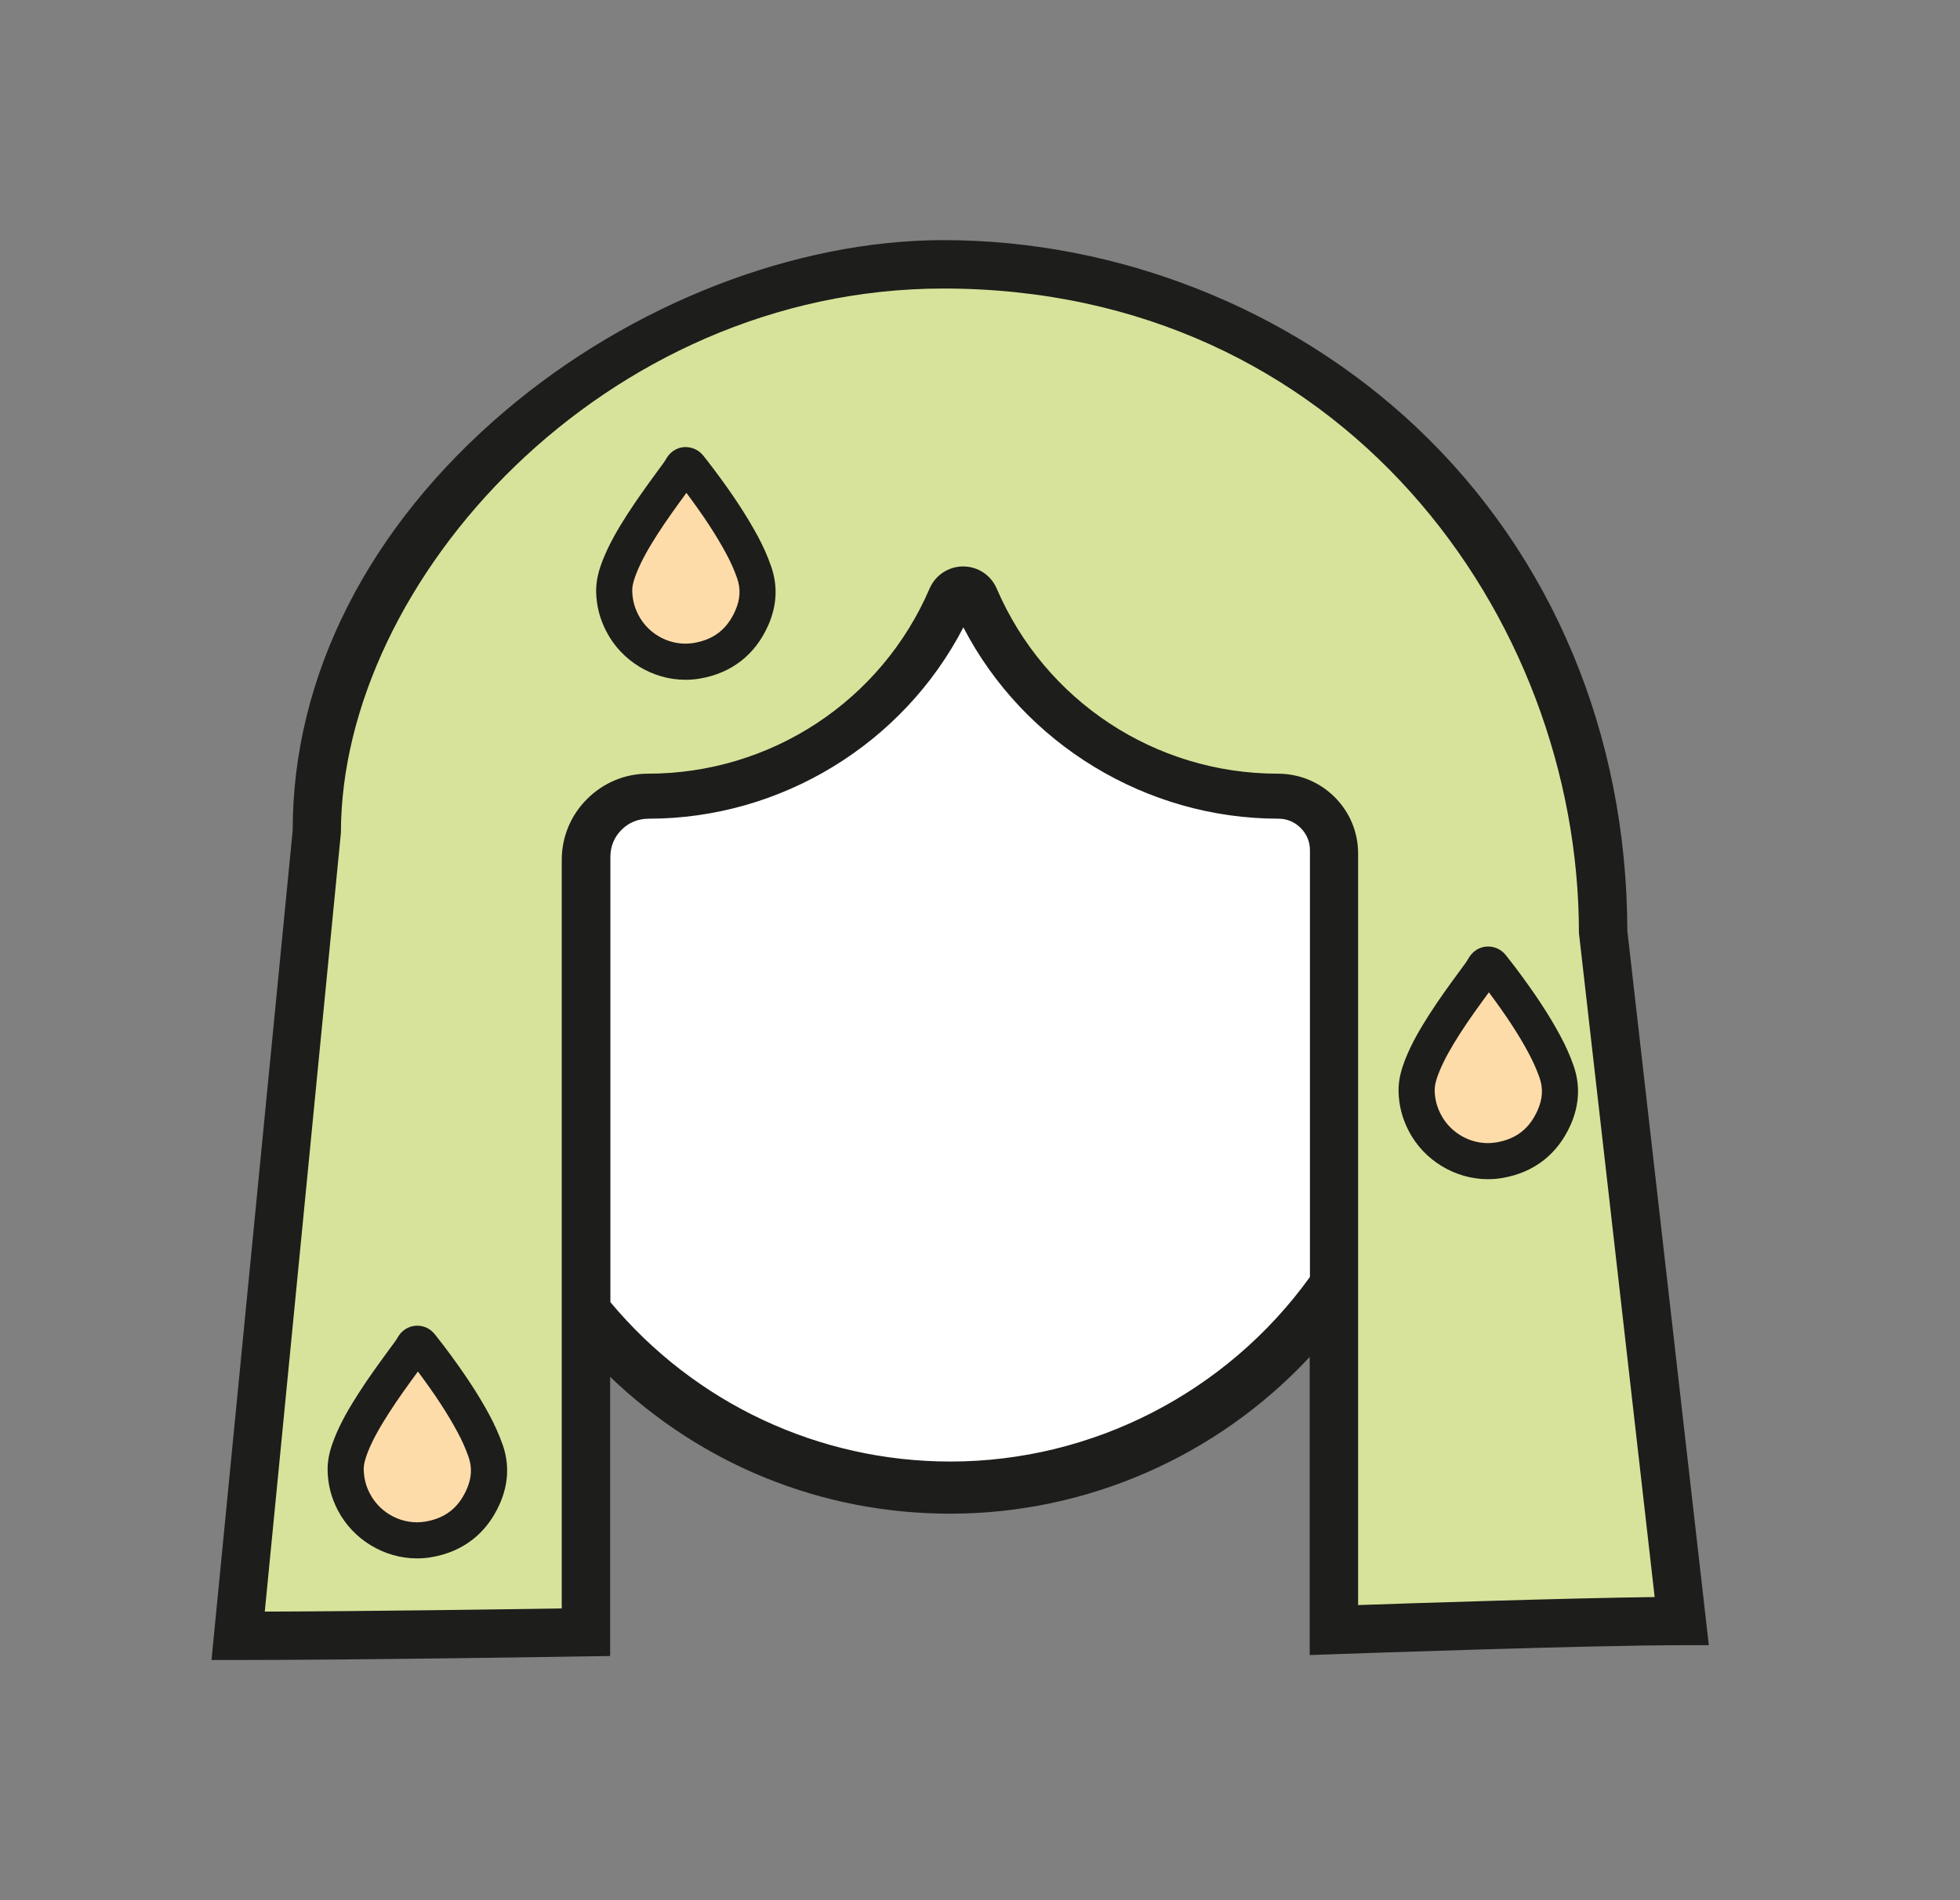
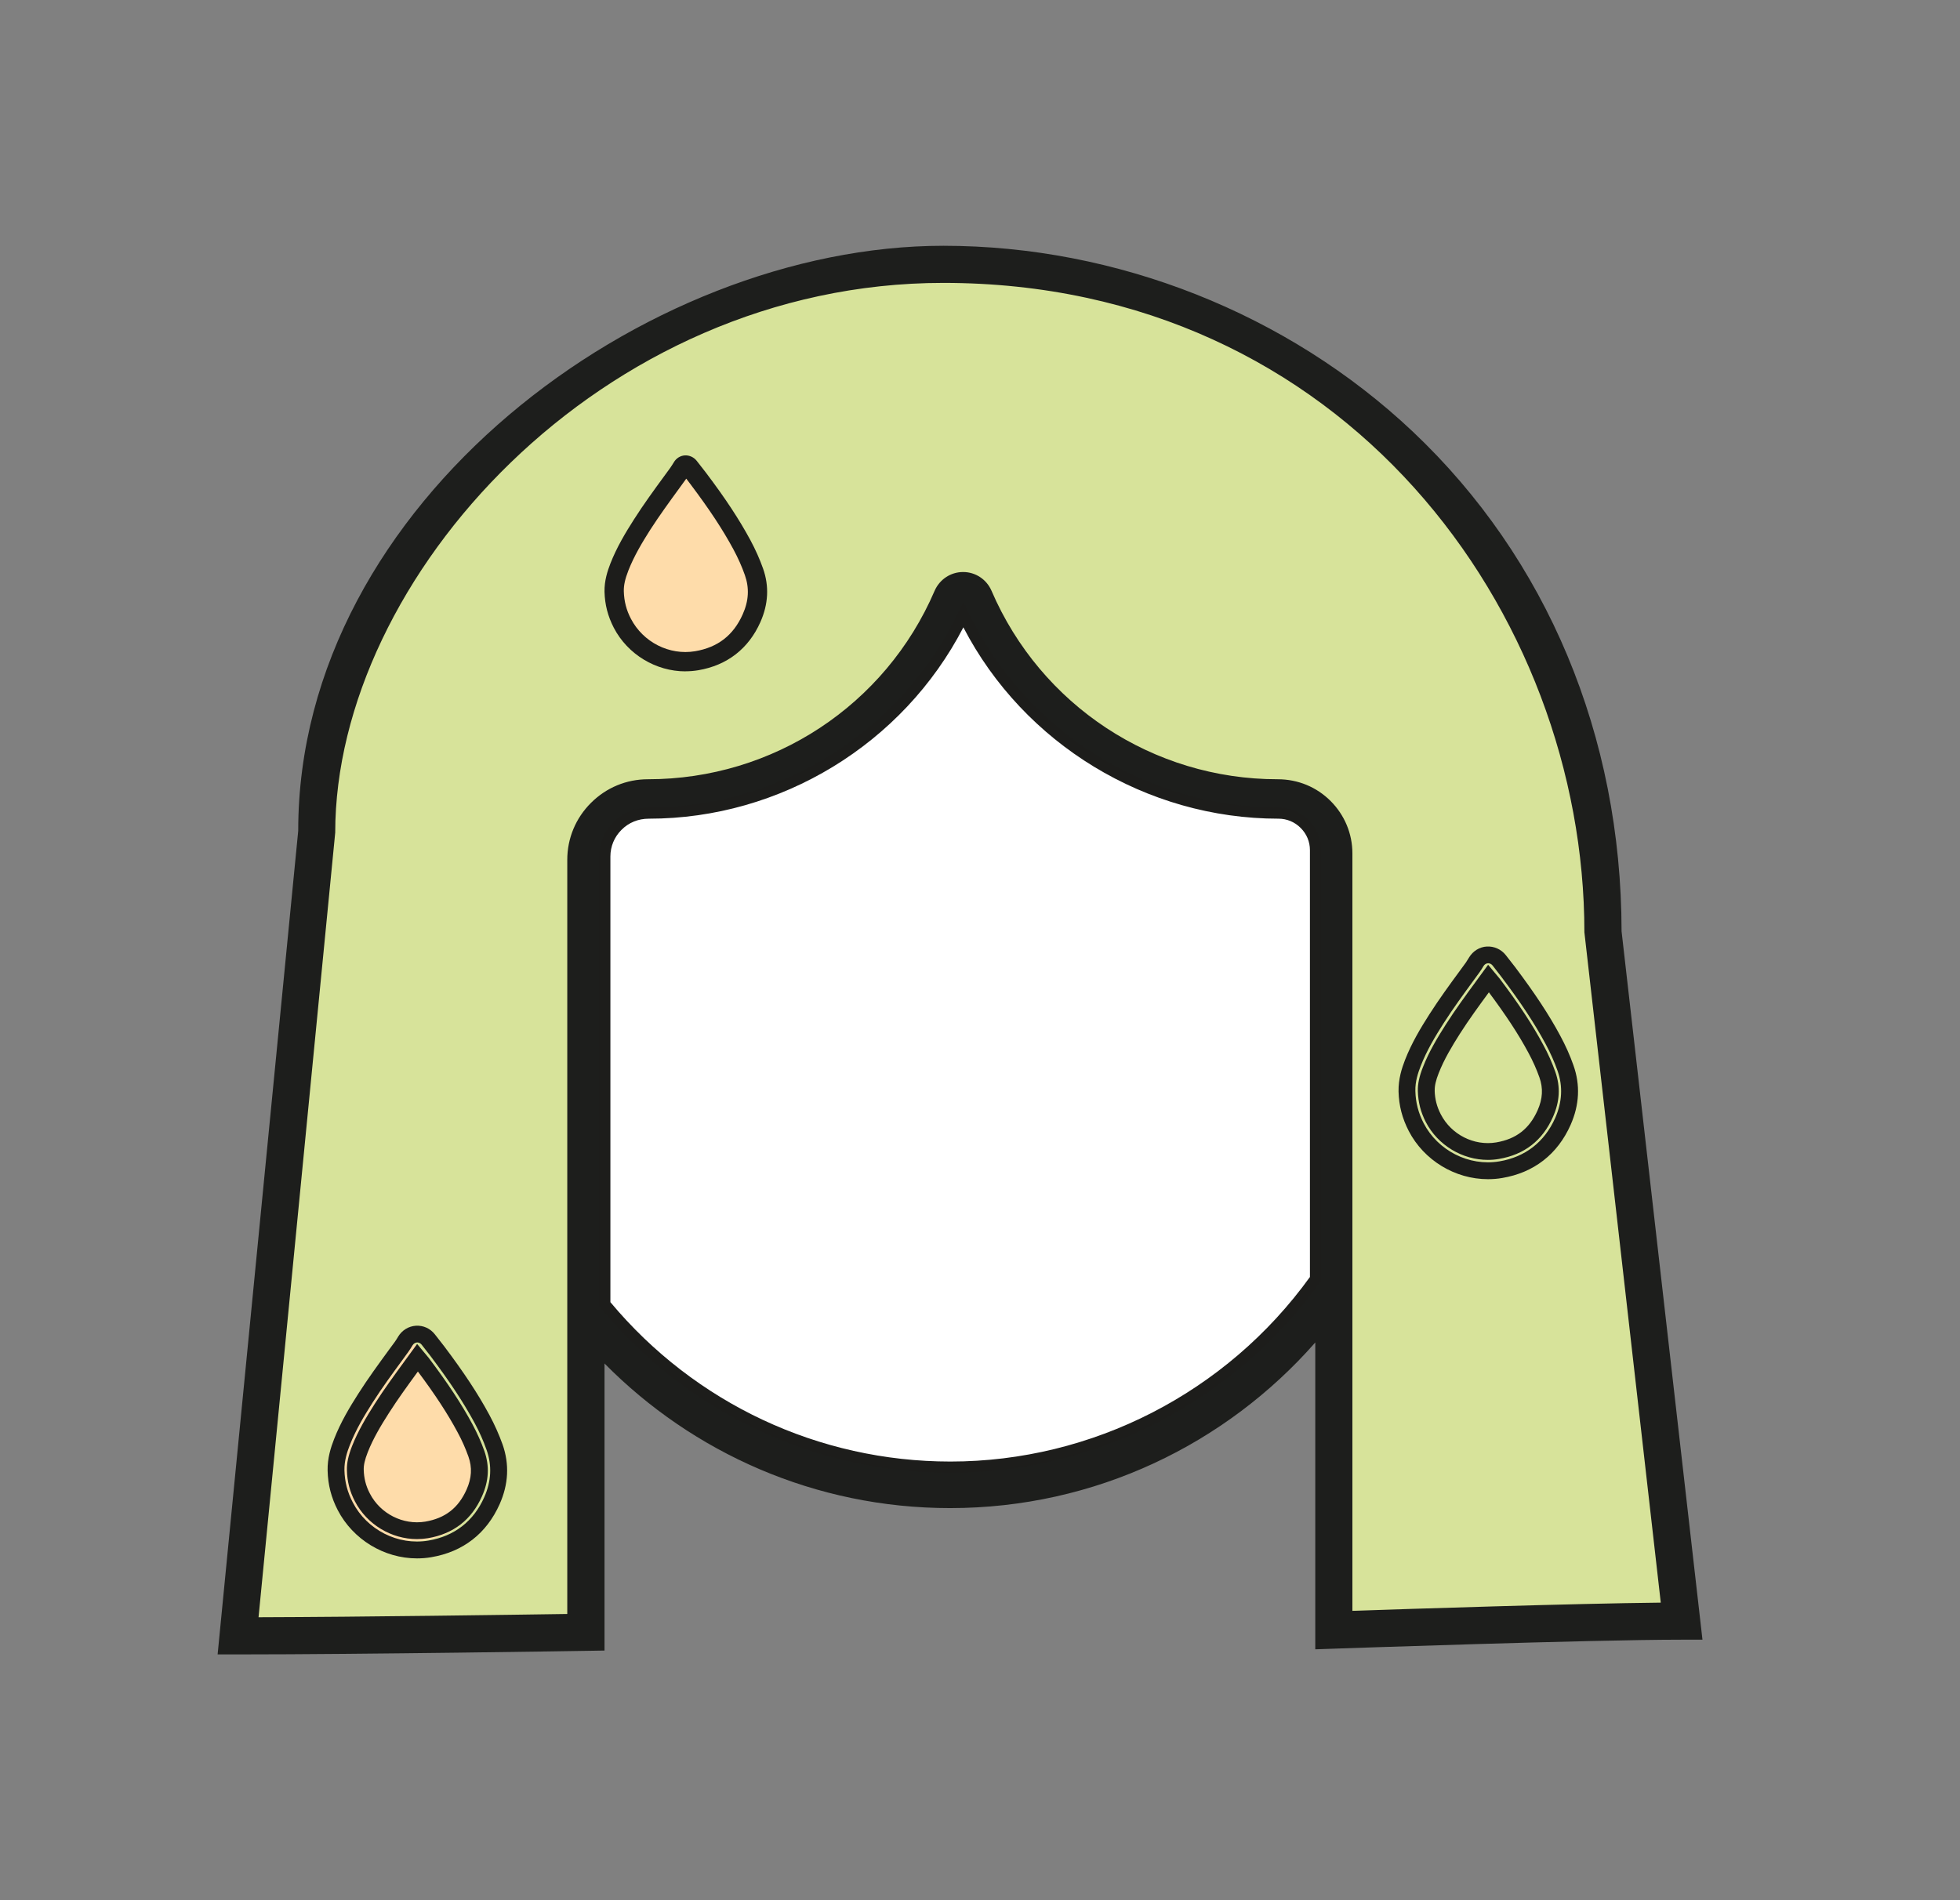
<svg xmlns="http://www.w3.org/2000/svg" fill="none" viewBox="0 0 33 32" height="32" width="33">
  <rect x="0" y="0" width="33" height="32" fill="#808080" stroke="none" />
  <g id="Cheveux-gras">
    <g id="Group">
      <g id="Group_2">
        <path fill="#D7E39A" d="M26.992 15.643C26.992 8.757 21.572 4.396 15.886 4.396C10.791 4.396 5.335 8.758 5.335 13.967L4.012 27.492C6.145 27.492 9.868 27.432 9.868 27.432V14.424C9.868 13.85 10.338 13.38 10.913 13.38H10.924C13.213 13.38 15.178 11.995 16.028 10.017C16.101 9.848 16.337 9.848 16.41 10.017C17.26 11.995 19.225 13.38 21.514 13.38H21.524C22.039 13.38 22.461 13.801 22.461 14.316V27.395C22.461 27.395 26.739 27.244 28.317 27.244L26.994 15.643H26.992Z" id="Vector" />
        <path fill="#1D1D1B" d="M4.013 27.587H3.908L5.242 13.957C5.242 8.523 10.964 4.301 15.887 4.301C18.748 4.301 21.573 5.419 23.637 7.368C25.861 9.469 27.086 12.406 27.087 15.638L28.422 27.338H28.317C26.758 27.338 22.507 27.487 22.464 27.489L22.366 27.492V14.316C22.366 14.091 22.278 13.88 22.118 13.721C21.959 13.562 21.748 13.474 21.524 13.474H21.524C19.253 13.474 17.216 12.131 16.324 10.054C16.286 9.966 16.152 9.966 16.114 10.054C15.222 12.132 13.184 13.474 10.924 13.474H10.923C10.66 13.474 10.422 13.573 10.242 13.752C10.062 13.932 9.963 14.17 9.963 14.423V27.524L9.87 27.525C9.833 27.525 6.123 27.585 4.013 27.585V27.587ZM15.887 4.49C11.051 4.49 5.43 8.63 5.43 13.967L4.116 27.398C6.048 27.396 9.195 27.348 9.774 27.339V14.424C9.774 14.12 9.893 13.835 10.108 13.619C10.324 13.404 10.609 13.285 10.912 13.285H10.914C13.109 13.285 15.078 11.987 15.941 9.979C15.99 9.866 16.097 9.795 16.219 9.795C16.341 9.795 16.448 9.866 16.497 9.979C17.36 11.988 19.329 13.285 21.514 13.285H21.515C21.799 13.285 22.057 13.393 22.253 13.587C22.448 13.782 22.555 14.041 22.555 14.316V27.297C23.188 27.275 26.714 27.154 28.211 27.148L26.899 15.643C26.899 10.16 22.78 4.49 15.888 4.49L15.887 4.49Z" id="Vector_2" />
      </g>
      <g id="Group_3">
        <path fill="#D7E39A" d="M4.012 27.501H4.002L4.003 27.491L5.327 13.966C5.327 12.709 5.64 11.465 6.26 10.27C6.841 9.147 7.66 8.121 8.695 7.221C9.69 6.355 10.863 5.638 12.086 5.15C13.355 4.643 14.634 4.387 15.887 4.387C17.306 4.387 18.698 4.652 20.024 5.176C21.356 5.702 22.551 6.461 23.578 7.43C24.646 8.438 25.482 9.632 26.065 10.977C26.687 12.411 27.002 13.981 27.002 15.643L28.326 27.252H28.316C26.756 27.252 22.503 27.402 22.46 27.404H22.451V14.316C22.451 14.069 22.355 13.836 22.179 13.66C22.003 13.485 21.771 13.388 21.524 13.388H21.514C19.288 13.388 17.281 12.066 16.402 10.02C16.369 9.944 16.3 9.898 16.219 9.898C16.138 9.898 16.068 9.944 16.036 10.02C15.156 12.066 13.15 13.388 10.924 13.388H10.912C10.637 13.388 10.378 13.496 10.182 13.692C9.985 13.887 9.877 14.147 9.877 14.423V27.44H9.868C9.831 27.441 6.121 27.5 4.012 27.5V27.501ZM15.886 4.405C14.635 4.405 13.358 4.661 12.092 5.167C10.87 5.654 9.7 6.369 8.706 7.235C7.673 8.133 6.856 9.157 6.275 10.278C5.657 11.471 5.344 12.712 5.344 13.967L4.021 27.484C6.082 27.484 9.656 27.427 9.859 27.423V14.424C9.859 14.143 9.969 13.879 10.168 13.68C10.367 13.481 10.632 13.372 10.911 13.372H10.924C13.142 13.372 15.142 12.054 16.019 10.014C16.054 9.932 16.131 9.882 16.219 9.882C16.307 9.882 16.383 9.932 16.419 10.014C17.295 12.054 19.295 13.372 21.514 13.372H21.525C21.777 13.372 22.014 13.47 22.192 13.649C22.371 13.828 22.47 14.065 22.47 14.316V27.386C22.692 27.379 26.774 27.236 28.307 27.235L26.984 15.644C26.984 13.984 26.669 12.417 26.049 10.985C25.467 9.642 24.632 8.451 23.566 7.444C22.541 6.476 21.347 5.718 20.018 5.193C18.693 4.669 17.304 4.405 15.887 4.405H15.886Z" id="Vector_3" />
        <path fill="#1D1D1B" d="M4.012 27.596H3.898L3.908 27.492L5.233 13.957C5.233 12.694 5.55 11.436 6.176 10.227C6.763 9.093 7.589 8.058 8.633 7.15C9.637 6.276 10.818 5.555 12.051 5.063C13.331 4.552 14.622 4.292 15.887 4.292C17.317 4.292 18.721 4.561 20.059 5.089C21.401 5.619 22.607 6.384 23.643 7.362C24.72 8.379 25.564 9.582 26.152 10.94C26.778 12.385 27.096 13.967 27.096 15.643L28.432 27.347H28.327C26.762 27.347 22.504 27.496 22.464 27.498L22.366 27.502L22.357 27.404V14.316C22.357 14.094 22.27 13.885 22.112 13.728C21.955 13.571 21.745 13.483 21.525 13.483C19.25 13.483 17.21 12.139 16.315 10.058C16.28 9.977 16.157 9.976 16.122 10.058C15.228 12.138 13.187 13.483 10.924 13.483C10.662 13.483 10.426 13.581 10.248 13.759C10.07 13.938 9.972 14.174 9.972 14.424V27.533L9.856 27.535C9.221 27.546 5.957 27.596 4.012 27.596ZM15.887 4.499C14.648 4.499 13.383 4.753 12.127 5.255C10.916 5.738 9.754 6.448 8.768 7.306C7.745 8.197 6.934 9.212 6.359 10.322C5.748 11.501 5.438 12.728 5.438 13.967L4.125 27.389C5.944 27.387 8.812 27.345 9.764 27.331V14.424C9.764 14.119 9.884 13.831 10.101 13.613C10.318 13.396 10.606 13.277 10.911 13.277C13.104 13.277 15.07 11.981 15.932 9.976C15.982 9.859 16.092 9.786 16.218 9.786C16.344 9.786 16.453 9.859 16.504 9.976C17.365 11.981 19.331 13.277 21.512 13.277C21.8 13.277 22.06 13.385 22.257 13.581C22.454 13.778 22.562 14.039 22.562 14.316V27.288C23.193 27.266 26.7 27.146 28.199 27.14L26.889 15.654C26.889 13.996 26.576 12.441 25.96 11.021C25.383 9.69 24.555 8.509 23.499 7.512C22.483 6.552 21.299 5.801 19.981 5.28C18.667 4.762 17.289 4.498 15.885 4.498L15.887 4.499Z" id="Vector_4" />
      </g>
    </g>
    <g id="Group_4">
      <path fill="#1D1E1C" d="M27.302 15.682C27.298 12.394 26.049 9.405 23.784 7.266C21.679 5.279 18.8 4.139 15.884 4.139C10.86 4.139 5.02 8.456 5.021 13.992L3.664 27.861H4.009C6.121 27.861 9.833 27.802 9.87 27.801L10.178 27.796V22.962C11.663 24.465 13.723 25.397 15.997 25.397C18.444 25.397 20.644 24.317 22.145 22.608V27.775L22.468 27.764C22.511 27.763 26.759 27.613 28.314 27.613H28.664L27.302 15.683V15.682ZM15.996 24.764C13.657 24.764 11.564 23.694 10.177 22.019V14.48C10.177 14.286 10.254 14.102 10.392 13.964C10.531 13.825 10.715 13.748 10.92 13.748C13.19 13.748 15.244 12.445 16.215 10.408C17.187 12.445 19.241 13.748 21.52 13.748C21.686 13.748 21.842 13.814 21.96 13.932C22.078 14.05 22.143 14.206 22.143 14.372V21.591C20.773 23.51 18.528 24.764 15.996 24.764H15.996ZM22.77 27.127V14.372C22.77 14.039 22.639 13.726 22.403 13.489C22.166 13.253 21.853 13.123 21.512 13.123H21.511C19.413 13.123 17.523 11.877 16.694 9.949C16.611 9.757 16.424 9.633 16.216 9.633H16.215C16.007 9.633 15.82 9.757 15.736 9.949C14.908 11.877 13.018 13.123 10.909 13.123H10.908C10.547 13.123 10.207 13.264 9.95 13.521C9.693 13.777 9.551 14.118 9.551 14.479V27.18C8.674 27.193 6.113 27.23 4.353 27.235L5.644 14.022C5.644 9.741 10.117 4.764 15.883 4.764C22.639 4.764 26.676 10.325 26.676 15.7L27.962 26.989C26.5 27.004 23.715 27.095 22.769 27.127H22.77Z" id="Vector_5" />
-       <path fill="#1D1D1B" d="M4.009 27.955H3.561L4.928 13.983C4.927 11.389 6.199 8.877 8.508 6.917C10.628 5.118 13.386 4.044 15.885 4.044C18.825 4.044 21.728 5.194 23.85 7.197C26.132 9.352 27.392 12.364 27.399 15.675L28.771 27.706H28.315C26.832 27.706 22.921 27.841 22.48 27.857L22.051 27.872V22.852C20.485 24.532 18.293 25.491 15.998 25.491C13.847 25.491 11.823 24.674 10.273 23.187V27.888L9.872 27.894C9.842 27.894 6.104 27.955 4.009 27.955V27.955ZM3.769 27.766H4.009C6.102 27.766 9.838 27.707 9.869 27.706L10.084 27.703V22.732L10.246 22.895C11.779 24.448 13.822 25.302 15.998 25.302C18.32 25.302 20.535 24.298 22.075 22.546L22.24 22.358V27.677L22.466 27.669C22.913 27.653 26.828 27.518 28.314 27.518H28.559L27.209 15.683C27.205 12.421 25.965 9.456 23.72 7.335C21.634 5.365 18.778 4.234 15.885 4.234C13.43 4.234 10.718 5.292 8.63 7.062C6.364 8.985 5.116 11.446 5.116 13.993L3.769 27.767L3.769 27.766ZM4.25 27.33L5.552 14.014C5.552 9.697 10.065 4.669 15.884 4.669C22.7 4.669 26.772 10.278 26.772 15.699L28.069 27.082L27.964 27.083C26.48 27.098 23.616 27.193 22.773 27.222L22.675 27.225V14.372C22.675 14.065 22.555 13.775 22.336 13.556C22.118 13.338 21.825 13.217 21.512 13.217C19.376 13.217 17.451 11.95 16.608 9.987C16.54 9.829 16.387 9.727 16.216 9.727C16.046 9.727 15.891 9.829 15.824 9.987C14.981 11.95 13.052 13.217 10.91 13.217C10.573 13.217 10.257 13.348 10.018 13.587C9.779 13.826 9.647 14.143 9.647 14.479V27.272L9.554 27.274C8.789 27.285 6.15 27.324 4.354 27.329H4.25V27.33ZM15.884 4.859C10.171 4.859 5.74 9.785 5.74 14.023L4.458 27.14C6.181 27.135 8.608 27.1 9.458 27.087V14.48C9.458 14.094 9.61 13.729 9.885 13.455C10.16 13.181 10.523 13.029 10.91 13.029C12.977 13.029 14.837 11.806 15.651 9.912C15.749 9.685 15.971 9.539 16.216 9.539C16.463 9.539 16.685 9.686 16.782 9.913C17.596 11.806 19.452 13.029 21.512 13.029C21.877 13.029 22.216 13.169 22.471 13.423C22.726 13.678 22.866 14.014 22.866 14.373V27.03C23.792 26.998 26.402 26.913 27.859 26.895L26.584 15.711C26.584 10.371 22.582 4.859 15.885 4.859H15.884ZM15.997 24.858C13.713 24.858 11.566 23.846 10.105 22.079L10.083 22.053V14.479C10.083 14.26 10.17 14.053 10.326 13.896C10.485 13.738 10.69 13.654 10.921 13.654C13.134 13.654 15.178 12.364 16.131 10.367L16.216 10.189L16.301 10.367C17.254 12.364 19.303 13.654 21.521 13.654C21.712 13.654 21.892 13.729 22.028 13.865C22.164 14.001 22.239 14.181 22.239 14.372V21.621L22.222 21.646C20.785 23.657 18.459 24.858 15.997 24.858V24.858ZM10.273 21.985C11.697 23.692 13.782 24.669 15.998 24.669C18.388 24.669 20.648 23.508 22.051 21.561V14.373C22.051 14.232 21.996 14.099 21.896 13.999C21.795 13.899 21.663 13.844 21.523 13.844C19.296 13.844 17.235 12.585 16.217 10.621C15.201 12.585 13.143 13.844 10.922 13.844C10.743 13.844 10.583 13.909 10.461 14.031C10.34 14.152 10.274 14.312 10.274 14.481V21.986L10.273 21.985Z" id="Vector_6" />
    </g>
    <g id="Group_5">
      <path fill="white" d="M16 24.707C13.661 24.707 11.568 23.638 10.182 21.963V14.424C10.182 14.229 10.258 14.046 10.397 13.907C10.536 13.768 10.719 13.692 10.924 13.692C13.194 13.692 15.248 12.389 16.219 10.352C17.192 12.389 19.245 13.692 21.524 13.692C21.69 13.692 21.846 13.758 21.964 13.875C22.082 13.994 22.148 14.15 22.148 14.316V21.535C20.777 23.453 18.532 24.707 16 24.707H16Z" id="Vector_7" />
      <path fill="#1D1D1B" d="M16.002 24.802C13.719 24.802 11.571 23.79 10.11 22.023L10.088 21.997V14.424C10.088 14.204 10.174 13.997 10.331 13.841C10.489 13.682 10.695 13.598 10.924 13.598C13.137 13.598 15.183 12.308 16.135 10.312L16.22 10.133L16.305 10.312C17.258 12.309 19.306 13.598 21.525 13.598C21.716 13.598 21.896 13.673 22.032 13.809C22.169 13.945 22.243 14.126 22.243 14.316V21.566L22.226 21.59C20.79 23.601 18.462 24.802 16.001 24.802H16.002ZM10.277 21.929C11.701 23.635 13.786 24.613 16.002 24.613C18.392 24.613 20.652 23.452 22.055 21.505V14.316C22.055 14.176 22 14.043 21.899 13.943C21.799 13.842 21.666 13.787 21.526 13.787C19.299 13.787 17.238 12.528 16.22 10.565C15.204 12.529 13.146 13.787 10.925 13.787C10.746 13.787 10.586 13.852 10.464 13.975C10.343 14.095 10.277 14.255 10.277 14.424V21.929Z" id="Vector_8" />
    </g>
    <g id="Group_6">
-       <path fill="#FEDCAA" d="M23.797 18.389C23.794 18.244 23.834 18.109 23.885 17.976C23.985 17.723 24.123 17.49 24.269 17.261C24.457 16.966 24.667 16.687 24.873 16.404C24.898 16.369 24.921 16.332 24.943 16.296C24.97 16.251 25.026 16.247 25.06 16.29C25.112 16.355 25.163 16.419 25.212 16.485C25.48 16.841 25.735 17.206 25.947 17.6C26.026 17.748 26.095 17.9 26.152 18.059C26.245 18.324 26.223 18.585 26.111 18.837C25.933 19.24 25.62 19.482 25.186 19.555C24.684 19.64 24.17 19.377 23.935 18.924C23.846 18.752 23.802 18.582 23.797 18.389Z" id="Vector_9" />
      <g id="Group_7">
-         <path fill="#1D1D1B" d="M25.051 19.716C24.555 19.716 24.079 19.434 23.844 18.982C23.743 18.787 23.694 18.595 23.688 18.377C23.684 18.191 23.739 18.025 23.787 17.901C23.894 17.628 24.041 17.382 24.184 17.157C24.345 16.906 24.522 16.663 24.694 16.428L24.794 16.291C24.816 16.26 24.836 16.227 24.856 16.195C24.896 16.127 24.965 16.085 25.04 16.08C25.116 16.076 25.19 16.109 25.24 16.171C25.292 16.236 25.344 16.303 25.395 16.37C25.726 16.808 25.956 17.158 26.143 17.505C26.23 17.669 26.301 17.826 26.358 17.987C26.462 18.282 26.447 18.584 26.313 18.886C26.113 19.335 25.752 19.616 25.267 19.698C25.195 19.71 25.123 19.716 25.051 19.716V19.716ZM24.013 18.369C24.017 18.536 24.055 18.683 24.133 18.832C24.337 19.226 24.78 19.451 25.213 19.378C25.596 19.313 25.859 19.109 26.016 18.754C26.116 18.528 26.128 18.313 26.051 18.095C26 17.95 25.936 17.807 25.857 17.66C25.678 17.328 25.455 16.991 25.135 16.566C25.112 16.534 25.088 16.504 25.064 16.472C25.062 16.476 25.06 16.479 25.057 16.482L24.957 16.619C24.788 16.85 24.614 17.089 24.459 17.331C24.325 17.542 24.186 17.771 24.09 18.018C24.033 18.162 24.01 18.266 24.013 18.367V18.369Z" id="Vector_10" />
        <path fill="#1D1D1B" d="M25.052 19.858C24.498 19.858 23.975 19.54 23.719 19.047C23.609 18.833 23.553 18.621 23.547 18.381C23.543 18.17 23.603 17.986 23.656 17.85C23.767 17.565 23.919 17.312 24.066 17.082C24.232 16.822 24.417 16.569 24.581 16.346L24.681 16.209C24.7 16.181 24.718 16.152 24.735 16.123C24.8 16.016 24.91 15.947 25.032 15.94C25.155 15.933 25.275 15.986 25.352 16.084C25.405 16.15 25.457 16.218 25.509 16.285C25.843 16.73 26.078 17.085 26.268 17.439C26.359 17.608 26.433 17.772 26.492 17.941C26.609 18.271 26.592 18.608 26.444 18.943C26.224 19.439 25.826 19.748 25.292 19.838C25.212 19.852 25.132 19.858 25.052 19.858V19.858ZM25.054 16.222C25.054 16.222 25.051 16.222 25.049 16.222C25.022 16.224 24.995 16.241 24.978 16.268C24.957 16.303 24.935 16.34 24.91 16.374L24.81 16.511C24.649 16.732 24.465 16.982 24.305 17.233C24.165 17.452 24.022 17.69 23.92 17.952C23.876 18.064 23.826 18.212 23.83 18.372C23.835 18.568 23.88 18.741 23.97 18.916C24.207 19.373 24.729 19.645 25.244 19.558C25.68 19.485 26.005 19.232 26.184 18.828C26.302 18.561 26.316 18.294 26.225 18.035C26.171 17.88 26.103 17.729 26.019 17.573C25.835 17.232 25.609 16.888 25.282 16.455C25.232 16.389 25.182 16.324 25.13 16.259C25.111 16.235 25.082 16.221 25.054 16.221L25.054 16.222ZM25.052 19.533C24.623 19.533 24.211 19.289 24.007 18.898C23.92 18.729 23.877 18.562 23.872 18.372C23.87 18.251 23.895 18.13 23.959 17.968C24.06 17.709 24.203 17.473 24.341 17.256C24.497 17.011 24.673 16.77 24.842 16.539L25.055 16.247L25.25 16.481C25.575 16.912 25.801 17.255 25.982 17.593C26.066 17.747 26.132 17.896 26.186 18.049C26.275 18.301 26.262 18.551 26.146 18.811C25.97 19.208 25.664 19.445 25.237 19.517C25.175 19.528 25.113 19.533 25.051 19.533L25.052 19.533ZM24.155 18.365C24.159 18.51 24.192 18.638 24.259 18.767C24.435 19.107 24.817 19.301 25.19 19.239C25.527 19.182 25.749 19.01 25.888 18.698C25.974 18.504 25.984 18.328 25.919 18.144C25.87 18.005 25.809 17.869 25.733 17.728C25.567 17.418 25.36 17.103 25.068 16.711C24.901 16.939 24.73 17.173 24.579 17.41C24.449 17.615 24.315 17.837 24.223 18.072C24.174 18.197 24.154 18.285 24.156 18.367L24.155 18.365Z" id="Vector_11" />
      </g>
    </g>
    <g id="Group_8">
      <path fill="#FEDCAA" d="M5.766 24.774C5.763 24.63 5.802 24.495 5.854 24.362C5.953 24.108 6.092 23.875 6.237 23.647C6.426 23.352 6.636 23.072 6.842 22.789C6.867 22.755 6.89 22.718 6.911 22.681C6.938 22.636 6.995 22.632 7.029 22.675C7.08 22.74 7.132 22.805 7.181 22.87C7.449 23.226 7.704 23.592 7.916 23.985C7.995 24.133 8.064 24.285 8.12 24.444C8.214 24.71 8.192 24.971 8.08 25.222C7.901 25.625 7.589 25.867 7.155 25.941C6.653 26.026 6.139 25.762 5.903 25.309C5.814 25.137 5.771 24.968 5.766 24.774Z" id="Vector_12" />
      <g id="Group_9">
-         <path fill="#1D1D1B" d="M7.02 26.102C6.524 26.102 6.047 25.82 5.813 25.368C5.712 25.173 5.662 24.981 5.656 24.763C5.653 24.577 5.708 24.411 5.756 24.287C5.863 24.014 6.01 23.768 6.153 23.543C6.314 23.292 6.491 23.049 6.663 22.814L6.762 22.677C6.785 22.646 6.805 22.613 6.824 22.581C6.865 22.513 6.934 22.471 7.009 22.466C7.084 22.462 7.159 22.495 7.208 22.557C7.261 22.622 7.313 22.689 7.363 22.756C7.694 23.194 7.925 23.544 8.111 23.891C8.199 24.055 8.27 24.212 8.327 24.373C8.43 24.668 8.415 24.97 8.282 25.272C8.082 25.721 7.72 26.002 7.235 26.084C7.164 26.096 7.091 26.102 7.02 26.102V26.102ZM5.982 24.755C5.986 24.922 6.024 25.069 6.101 25.218C6.306 25.612 6.749 25.837 7.182 25.764C7.564 25.699 7.827 25.495 7.985 25.14C8.085 24.914 8.097 24.699 8.02 24.481C7.969 24.336 7.905 24.193 7.825 24.046C7.647 23.714 7.424 23.377 7.104 22.952C7.08 22.92 7.057 22.89 7.033 22.858C7.031 22.861 7.029 22.865 7.026 22.868L6.926 23.006C6.757 23.236 6.583 23.475 6.428 23.717C6.293 23.928 6.155 24.157 6.058 24.404C6.002 24.548 5.979 24.652 5.982 24.753V24.755Z" id="Vector_13" />
        <path fill="#1D1D1B" d="M7.021 26.244C6.466 26.244 5.943 25.925 5.687 25.432C5.577 25.219 5.522 25.007 5.516 24.766C5.511 24.555 5.572 24.371 5.625 24.235C5.736 23.95 5.888 23.697 6.035 23.467C6.198 23.211 6.377 22.967 6.549 22.731L6.65 22.594C6.669 22.567 6.687 22.538 6.704 22.509C6.769 22.401 6.88 22.334 7.001 22.326C7.129 22.318 7.244 22.373 7.321 22.47C7.374 22.536 7.427 22.604 7.478 22.671C7.813 23.116 8.047 23.471 8.238 23.825C8.329 23.994 8.402 24.159 8.462 24.326C8.578 24.657 8.562 24.994 8.413 25.329C8.193 25.825 7.795 26.134 7.261 26.224C7.181 26.238 7.101 26.244 7.022 26.244H7.021ZM7.023 22.608C7.023 22.608 7.02 22.608 7.018 22.608C6.99 22.61 6.964 22.627 6.947 22.654C6.926 22.689 6.903 22.726 6.879 22.76L6.779 22.898C6.608 23.131 6.432 23.371 6.274 23.619C6.135 23.837 5.991 24.076 5.889 24.338C5.845 24.449 5.796 24.598 5.799 24.758C5.804 24.955 5.849 25.128 5.94 25.302C6.176 25.759 6.697 26.031 7.213 25.944C7.649 25.871 7.974 25.619 8.153 25.214C8.272 24.947 8.285 24.68 8.194 24.421C8.14 24.266 8.073 24.115 7.988 23.958C7.804 23.618 7.578 23.274 7.252 22.841C7.202 22.775 7.151 22.71 7.099 22.645C7.08 22.621 7.052 22.607 7.023 22.607V22.608ZM7.021 25.919C6.591 25.919 6.18 25.675 5.976 25.284C5.888 25.115 5.845 24.948 5.841 24.758C5.838 24.637 5.864 24.517 5.927 24.354C6.029 24.095 6.171 23.859 6.309 23.642C6.466 23.396 6.641 23.157 6.81 22.925L7.023 22.633L7.218 22.867C7.542 23.297 7.768 23.64 7.951 23.979C8.034 24.134 8.101 24.283 8.155 24.435C8.244 24.688 8.231 24.938 8.115 25.198C7.939 25.594 7.633 25.832 7.205 25.904C7.143 25.914 7.082 25.919 7.02 25.919H7.021ZM6.124 24.751C6.128 24.896 6.16 25.024 6.228 25.153C6.404 25.493 6.786 25.686 7.159 25.625C7.495 25.568 7.717 25.396 7.856 25.084C7.942 24.89 7.952 24.714 7.887 24.53C7.838 24.392 7.778 24.255 7.701 24.114C7.534 23.803 7.328 23.488 7.036 23.097C6.869 23.326 6.699 23.559 6.548 23.796C6.417 24.001 6.283 24.223 6.191 24.458C6.142 24.584 6.122 24.671 6.124 24.753V24.751Z" id="Vector_14" />
      </g>
    </g>
    <g id="Group_10">
      <path fill="#FEDCAA" d="M10.289 9.978C10.286 9.834 10.326 9.699 10.378 9.566C10.477 9.312 10.615 9.079 10.761 8.851C10.949 8.556 11.159 8.276 11.365 7.993C11.39 7.958 11.413 7.921 11.435 7.885C11.462 7.84 11.518 7.836 11.553 7.879C11.604 7.944 11.655 8.008 11.704 8.074C11.972 8.43 12.227 8.796 12.439 9.189C12.518 9.337 12.588 9.489 12.644 9.648C12.737 9.914 12.716 10.175 12.604 10.426C12.425 10.829 12.113 11.071 11.679 11.144C11.176 11.229 10.662 10.966 10.427 10.513C10.338 10.341 10.294 10.172 10.289 9.978Z" id="Vector_15" />
      <g id="Group_11">
        <path fill="#1D1D1B" d="M11.541 11.306C11.045 11.306 10.569 11.023 10.334 10.571C10.234 10.376 10.184 10.184 10.178 9.966C10.174 9.78 10.229 9.614 10.277 9.49C10.384 9.217 10.531 8.971 10.675 8.746C10.835 8.495 11.012 8.252 11.184 8.017L11.284 7.88C11.306 7.849 11.326 7.816 11.346 7.784C11.386 7.716 11.455 7.674 11.53 7.669C11.606 7.665 11.681 7.698 11.73 7.76C11.782 7.825 11.834 7.892 11.885 7.959C12.216 8.397 12.446 8.748 12.633 9.094C12.721 9.258 12.791 9.415 12.848 9.576C12.952 9.871 12.937 10.173 12.803 10.475C12.604 10.924 12.242 11.205 11.757 11.287C11.685 11.299 11.613 11.305 11.541 11.305V11.306ZM10.503 9.958C10.508 10.125 10.545 10.272 10.623 10.421C10.828 10.815 11.27 11.04 11.703 10.967C12.086 10.902 12.349 10.698 12.506 10.343C12.607 10.117 12.618 9.902 12.541 9.684C12.49 9.539 12.426 9.396 12.347 9.249C12.168 8.917 11.946 8.58 11.626 8.155C11.602 8.123 11.578 8.093 11.555 8.061C11.552 8.065 11.55 8.068 11.547 8.071L11.447 8.209C11.279 8.439 11.105 8.678 10.949 8.92C10.815 9.131 10.677 9.36 10.58 9.607C10.524 9.751 10.501 9.855 10.503 9.956V9.958Z" id="Vector_16" />
-         <path fill="#1D1D1B" d="M11.542 11.448C10.988 11.448 10.465 11.129 10.21 10.636C10.099 10.422 10.044 10.211 10.037 9.97C10.033 9.759 10.093 9.576 10.146 9.439C10.258 9.154 10.409 8.901 10.556 8.671C10.719 8.417 10.896 8.173 11.068 7.938L11.171 7.797C11.191 7.77 11.208 7.741 11.225 7.712C11.29 7.605 11.4 7.537 11.521 7.529C11.646 7.523 11.764 7.576 11.841 7.673C11.895 7.74 11.947 7.807 11.998 7.875C12.334 8.32 12.567 8.676 12.758 9.029C12.85 9.199 12.922 9.363 12.981 9.531C13.098 9.861 13.082 10.198 12.933 10.534C12.713 11.029 12.314 11.338 11.78 11.428C11.701 11.441 11.62 11.448 11.541 11.448H11.542ZM11.544 7.811C11.544 7.811 11.541 7.811 11.539 7.811C11.512 7.813 11.485 7.83 11.468 7.857C11.447 7.893 11.425 7.93 11.399 7.964L11.299 8.101C11.127 8.336 10.952 8.575 10.794 8.822C10.655 9.041 10.512 9.279 10.409 9.541C10.366 9.653 10.316 9.802 10.32 9.962C10.325 10.158 10.37 10.331 10.46 10.505C10.697 10.962 11.22 11.236 11.733 11.148C12.169 11.074 12.494 10.822 12.674 10.417C12.792 10.15 12.805 9.884 12.714 9.624C12.659 9.47 12.592 9.318 12.508 9.162C12.325 8.822 12.098 8.477 11.772 8.044C11.722 7.978 11.671 7.913 11.619 7.848C11.6 7.825 11.572 7.811 11.543 7.811L11.544 7.811ZM11.542 11.123C11.113 11.123 10.701 10.878 10.498 10.487C10.411 10.319 10.367 10.152 10.362 9.962C10.359 9.84 10.386 9.719 10.449 9.557C10.55 9.299 10.692 9.062 10.83 8.845C10.986 8.602 11.16 8.364 11.328 8.134L11.544 7.837L11.739 8.07C12.064 8.501 12.29 8.844 12.472 9.183C12.556 9.338 12.622 9.487 12.675 9.638C12.764 9.891 12.752 10.141 12.636 10.401C12.46 10.797 12.154 11.035 11.726 11.107C11.664 11.117 11.603 11.123 11.541 11.123H11.542ZM10.645 9.955C10.649 10.101 10.682 10.228 10.749 10.357C10.925 10.697 11.308 10.89 11.68 10.828C12.017 10.771 12.239 10.599 12.378 10.287C12.464 10.093 12.474 9.917 12.409 9.733C12.361 9.596 12.3 9.459 12.223 9.317C12.056 9.007 11.849 8.692 11.557 8.3C11.388 8.532 11.219 8.764 11.069 8.998C10.938 9.203 10.805 9.425 10.713 9.66C10.664 9.785 10.643 9.873 10.645 9.955Z" id="Vector_17" />
      </g>
    </g>
  </g>
</svg>